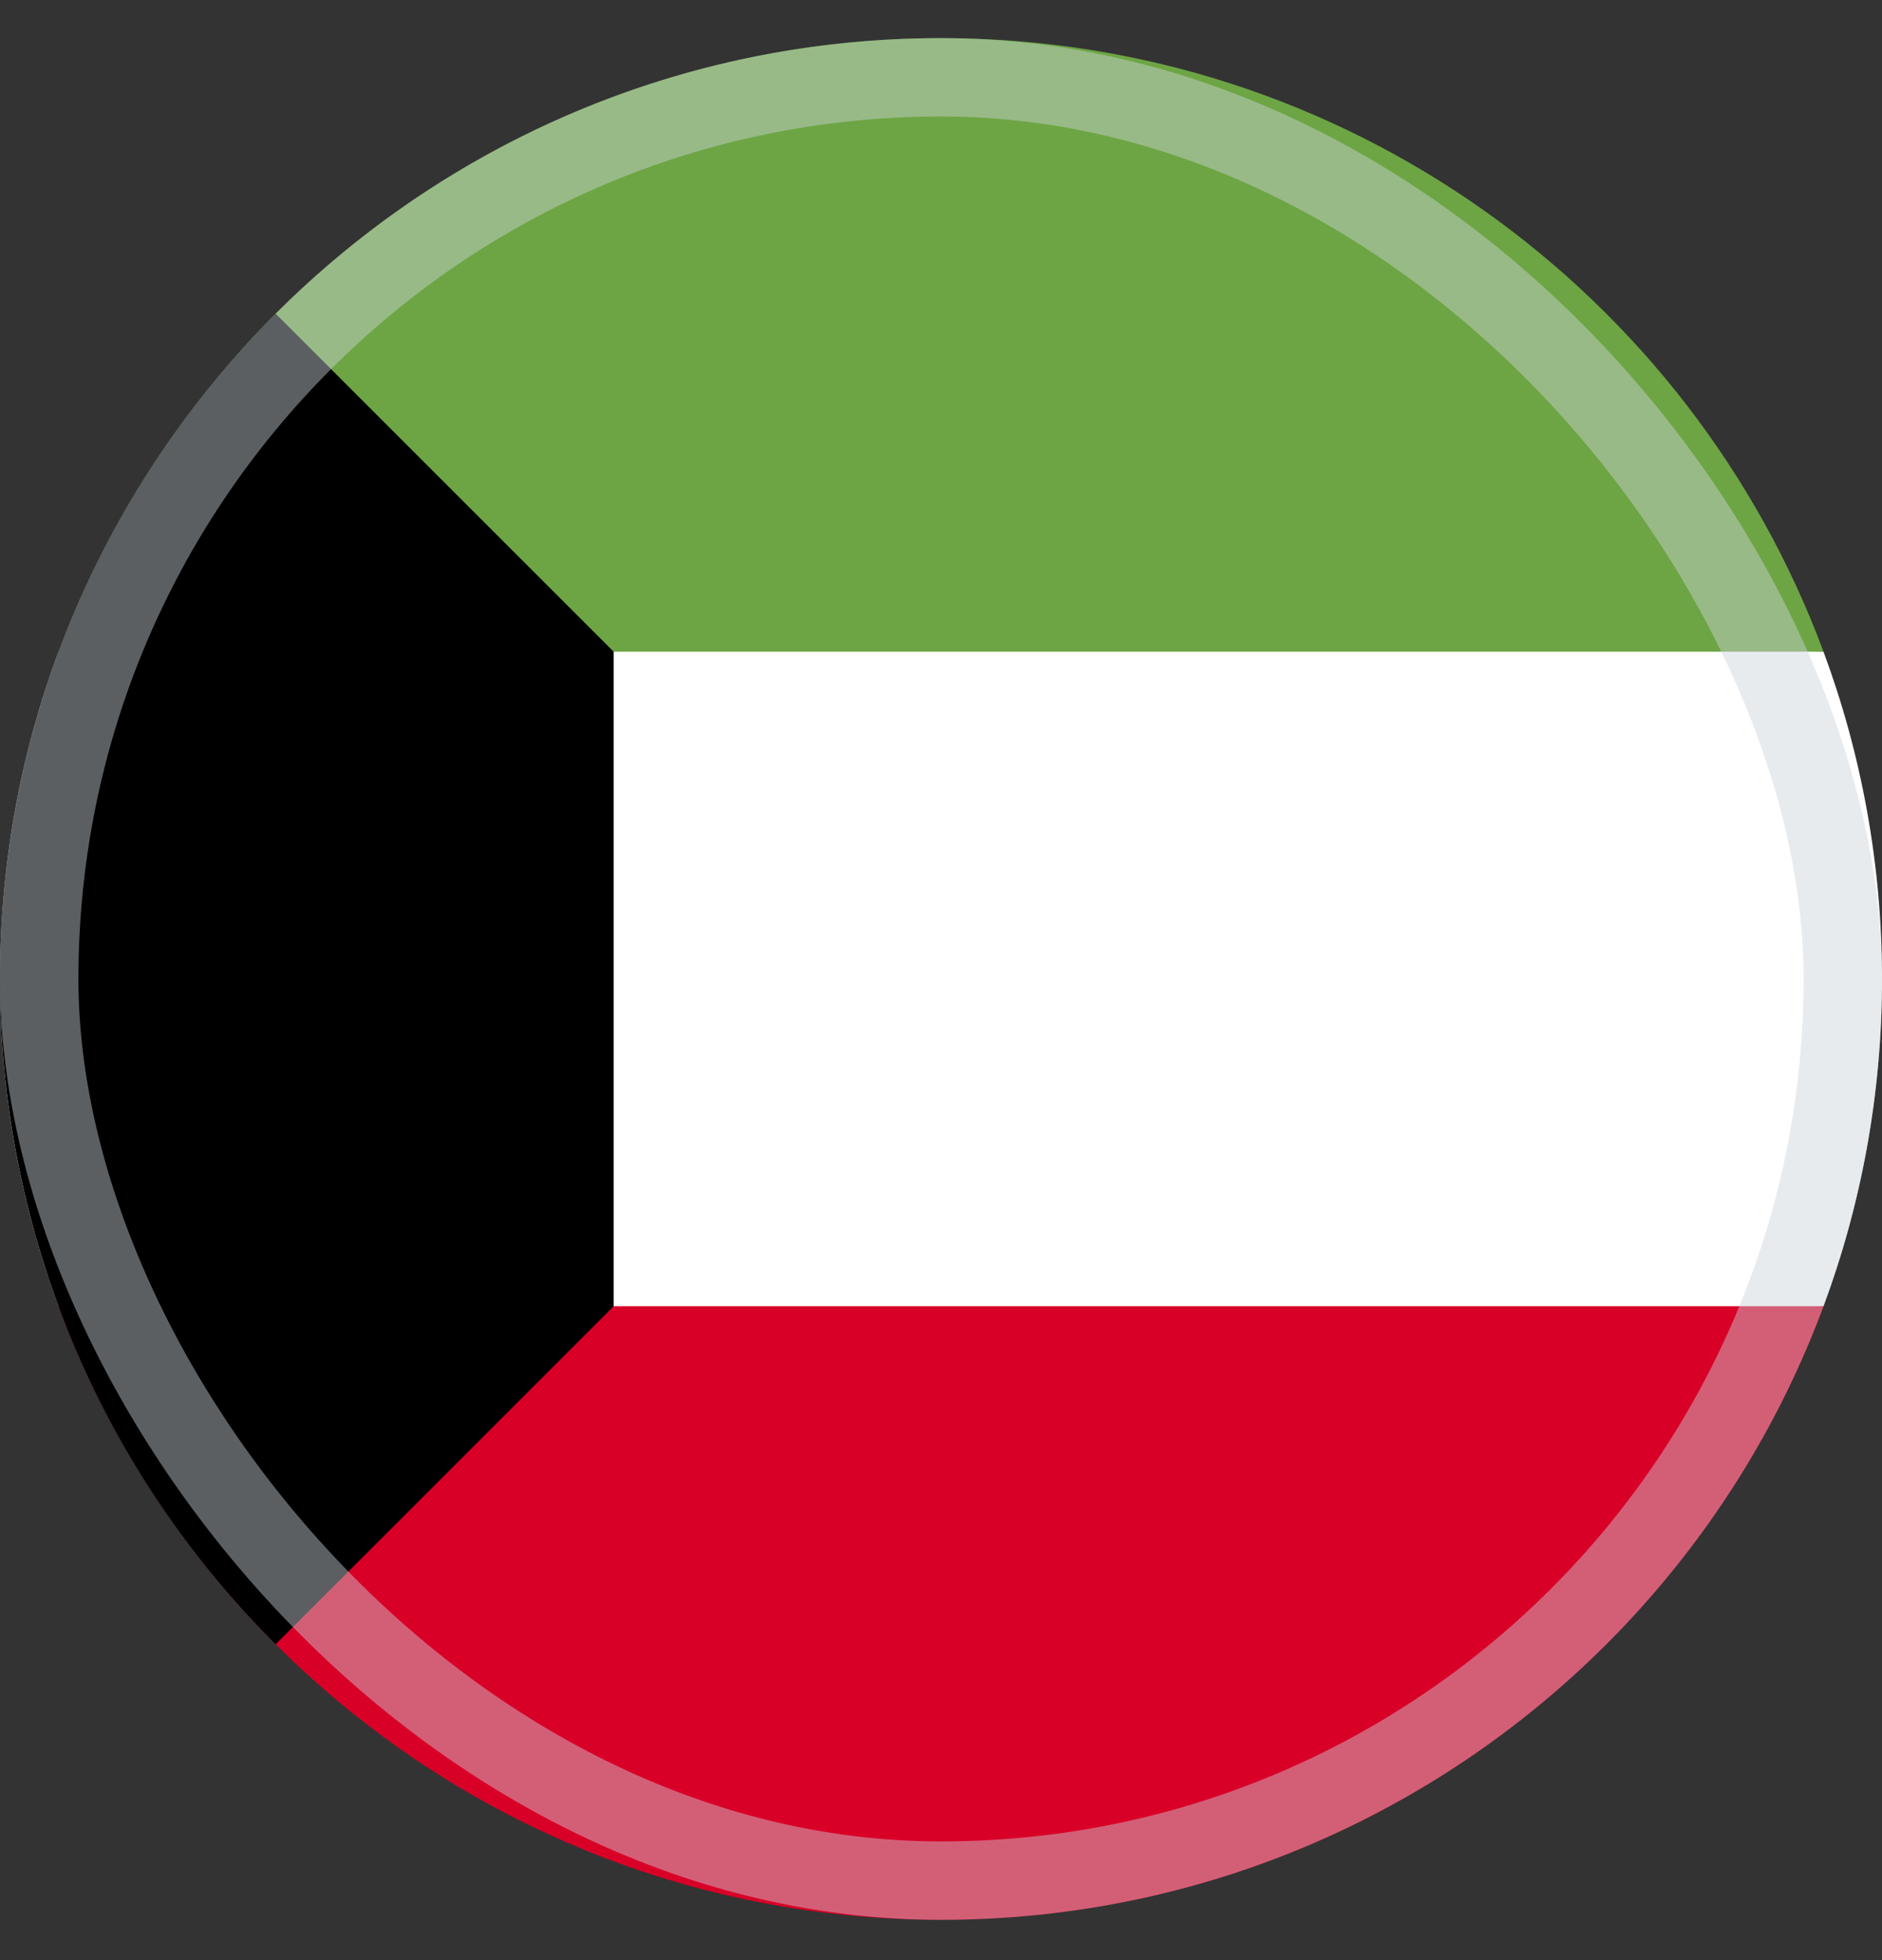
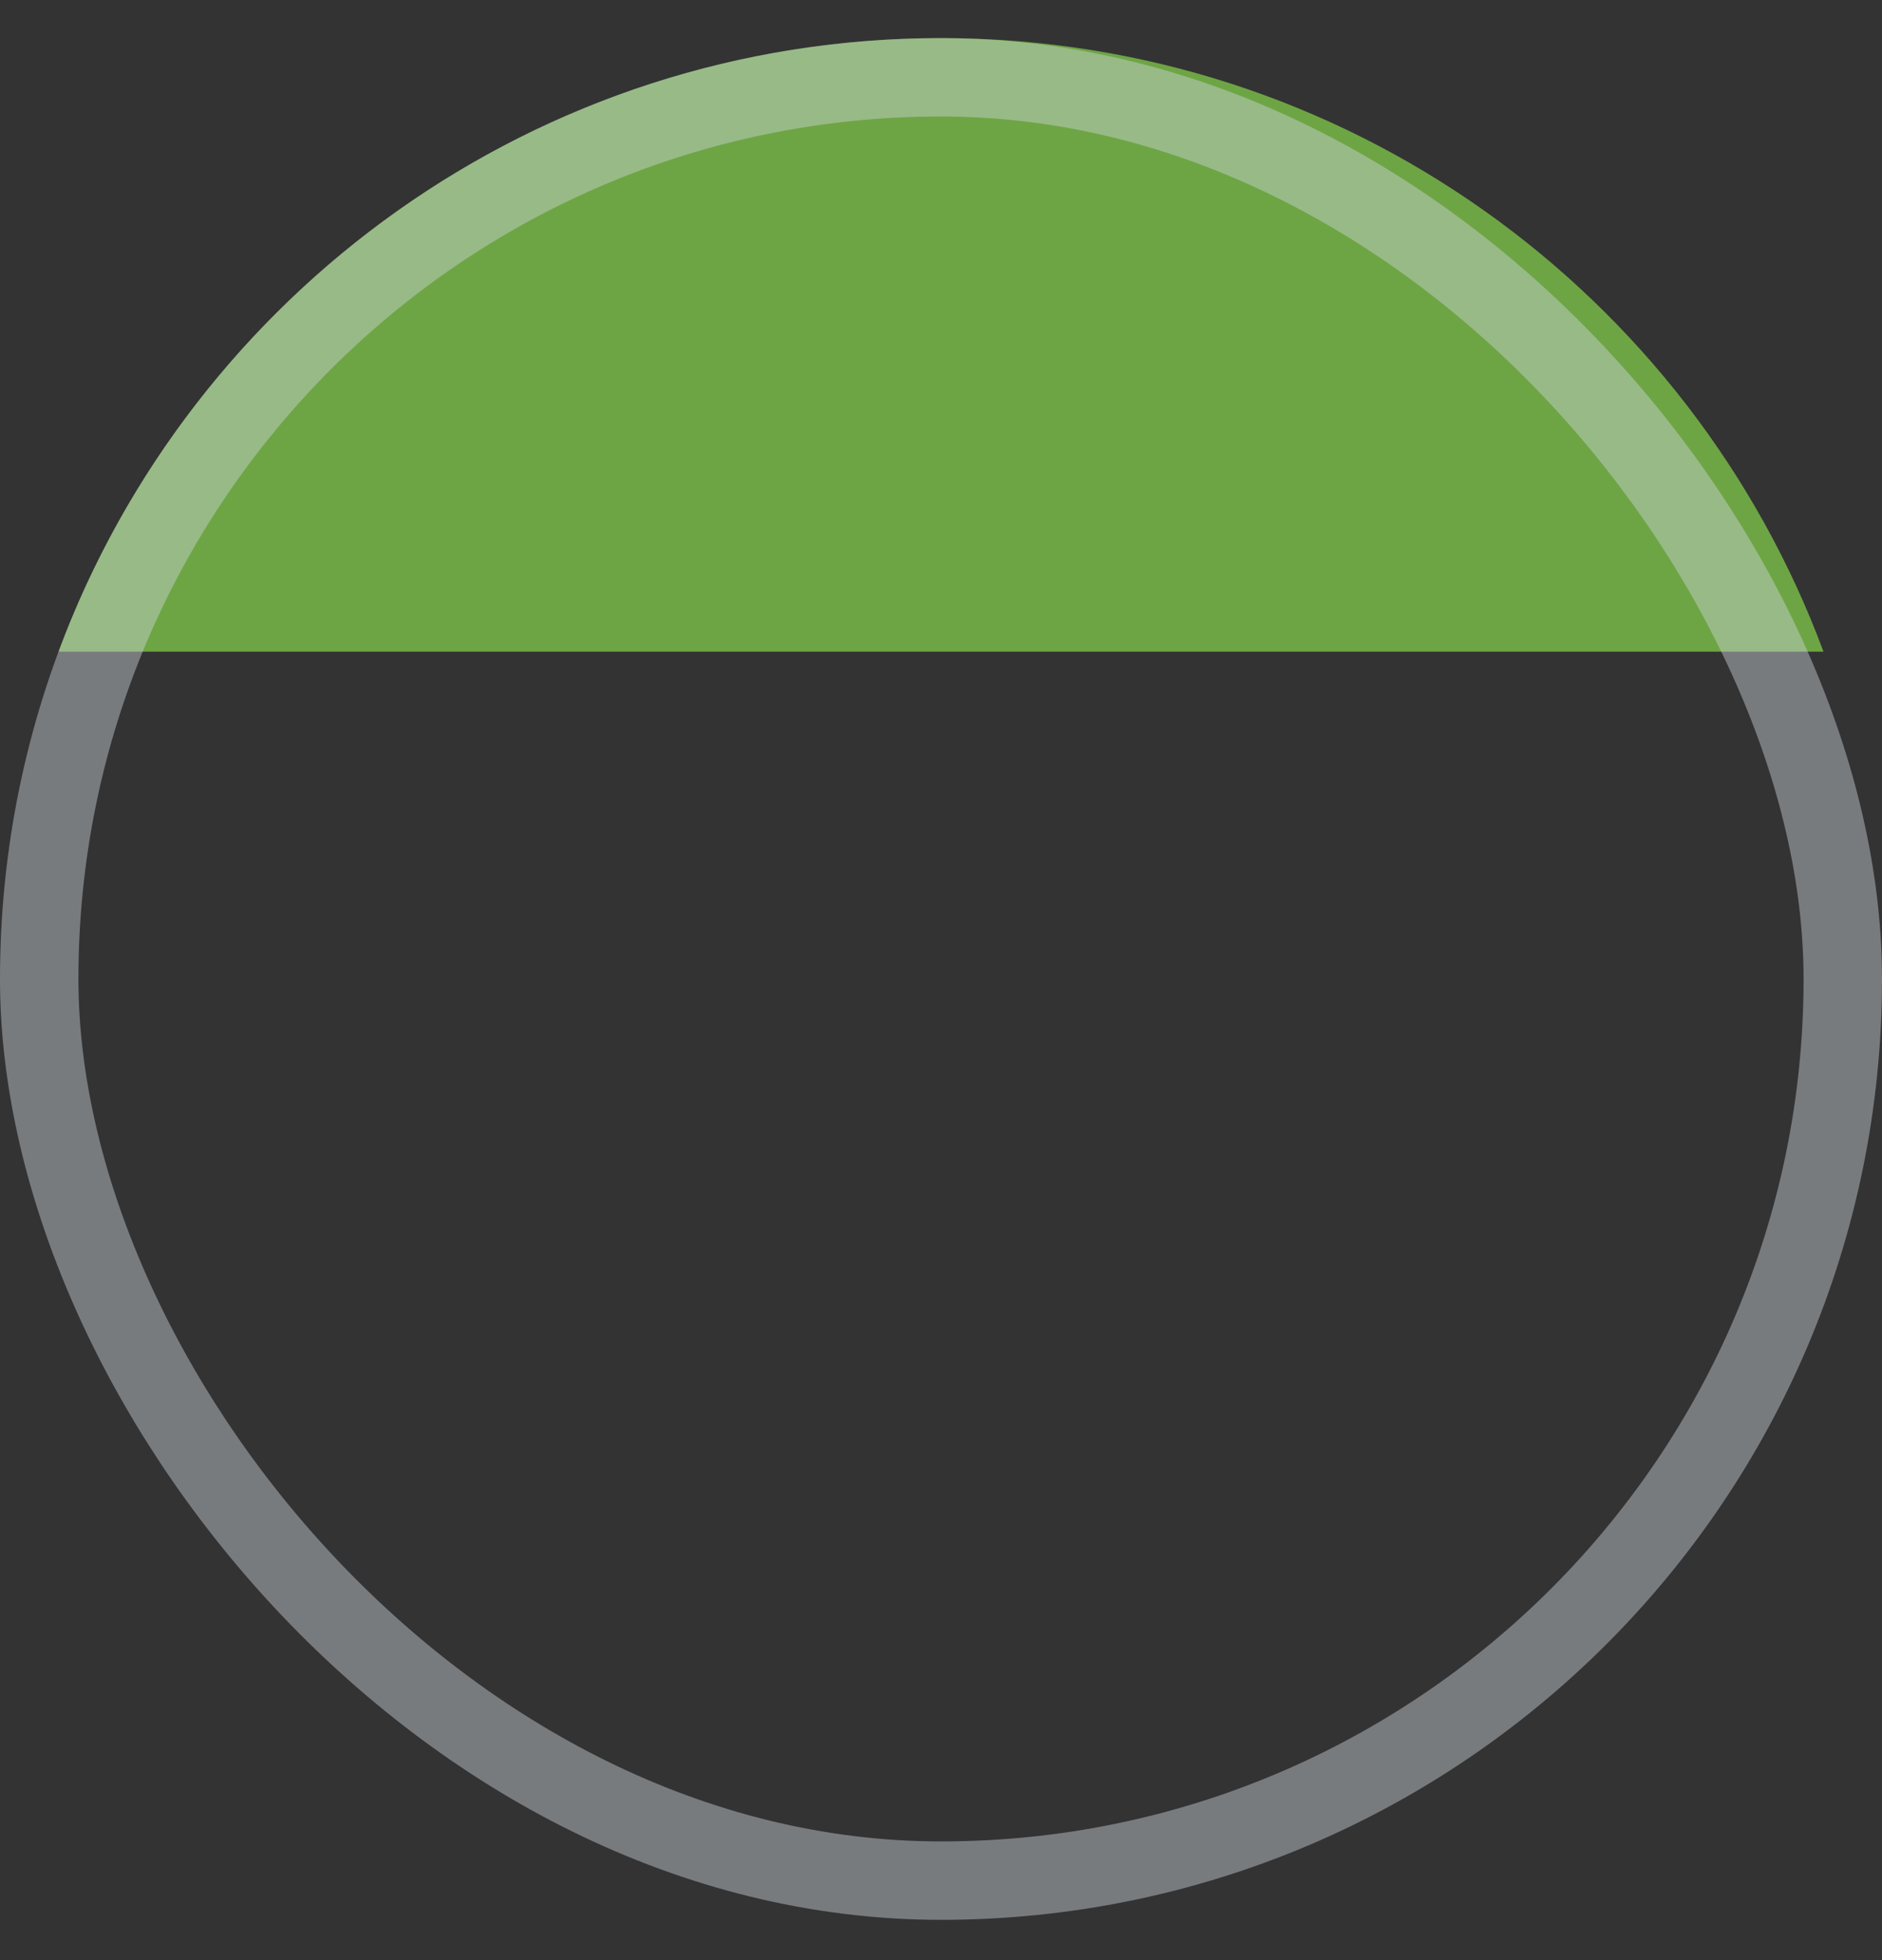
<svg xmlns="http://www.w3.org/2000/svg" width="24" height="25" viewBox="0 0 24 25" fill="none">
  <rect x="0" y="0" width="24" height="25" fill="#333333" stroke="none" />
  <g clip-path="url(#clip0_2540_3872)">
-     <path d="M23.254 16.66C23.736 15.36 24 13.954 24 12.486C24 11.018 23.736 9.612 23.254 8.312L12 7.269L0.746 8.312C0.264 9.612 0 11.018 0 12.486C0 13.954 0.264 15.36 0.746 16.66L12 17.703L23.254 16.66Z" fill="white" />
-     <path d="M12 24.486C17.16 24.486 21.558 21.23 23.254 16.66H0.746C2.442 21.23 6.84 24.486 12 24.486Z" fill="#D80027" />
    <path d="M12 0.486C6.84 0.486 2.442 3.743 0.746 8.312H23.254C21.558 3.743 17.16 0.486 12 0.486Z" fill="#6DA544" />
-     <path d="M3.515 4.001C-1.172 8.687 -1.172 16.285 3.515 20.972C4.738 19.748 5.932 18.555 7.826 16.66V8.312L3.515 4.001Z" fill="black" />
    <rect opacity="0.45" x="0.5" y="0.986" width="23" height="23" rx="11.5" stroke="#CCD3DB" />
  </g>
  <defs>
    <clipPath id="clip0_2540_3872">
      <rect width="24" height="24" fill="white" transform="translate(0 0.486)" />
    </clipPath>
  </defs>
</svg>